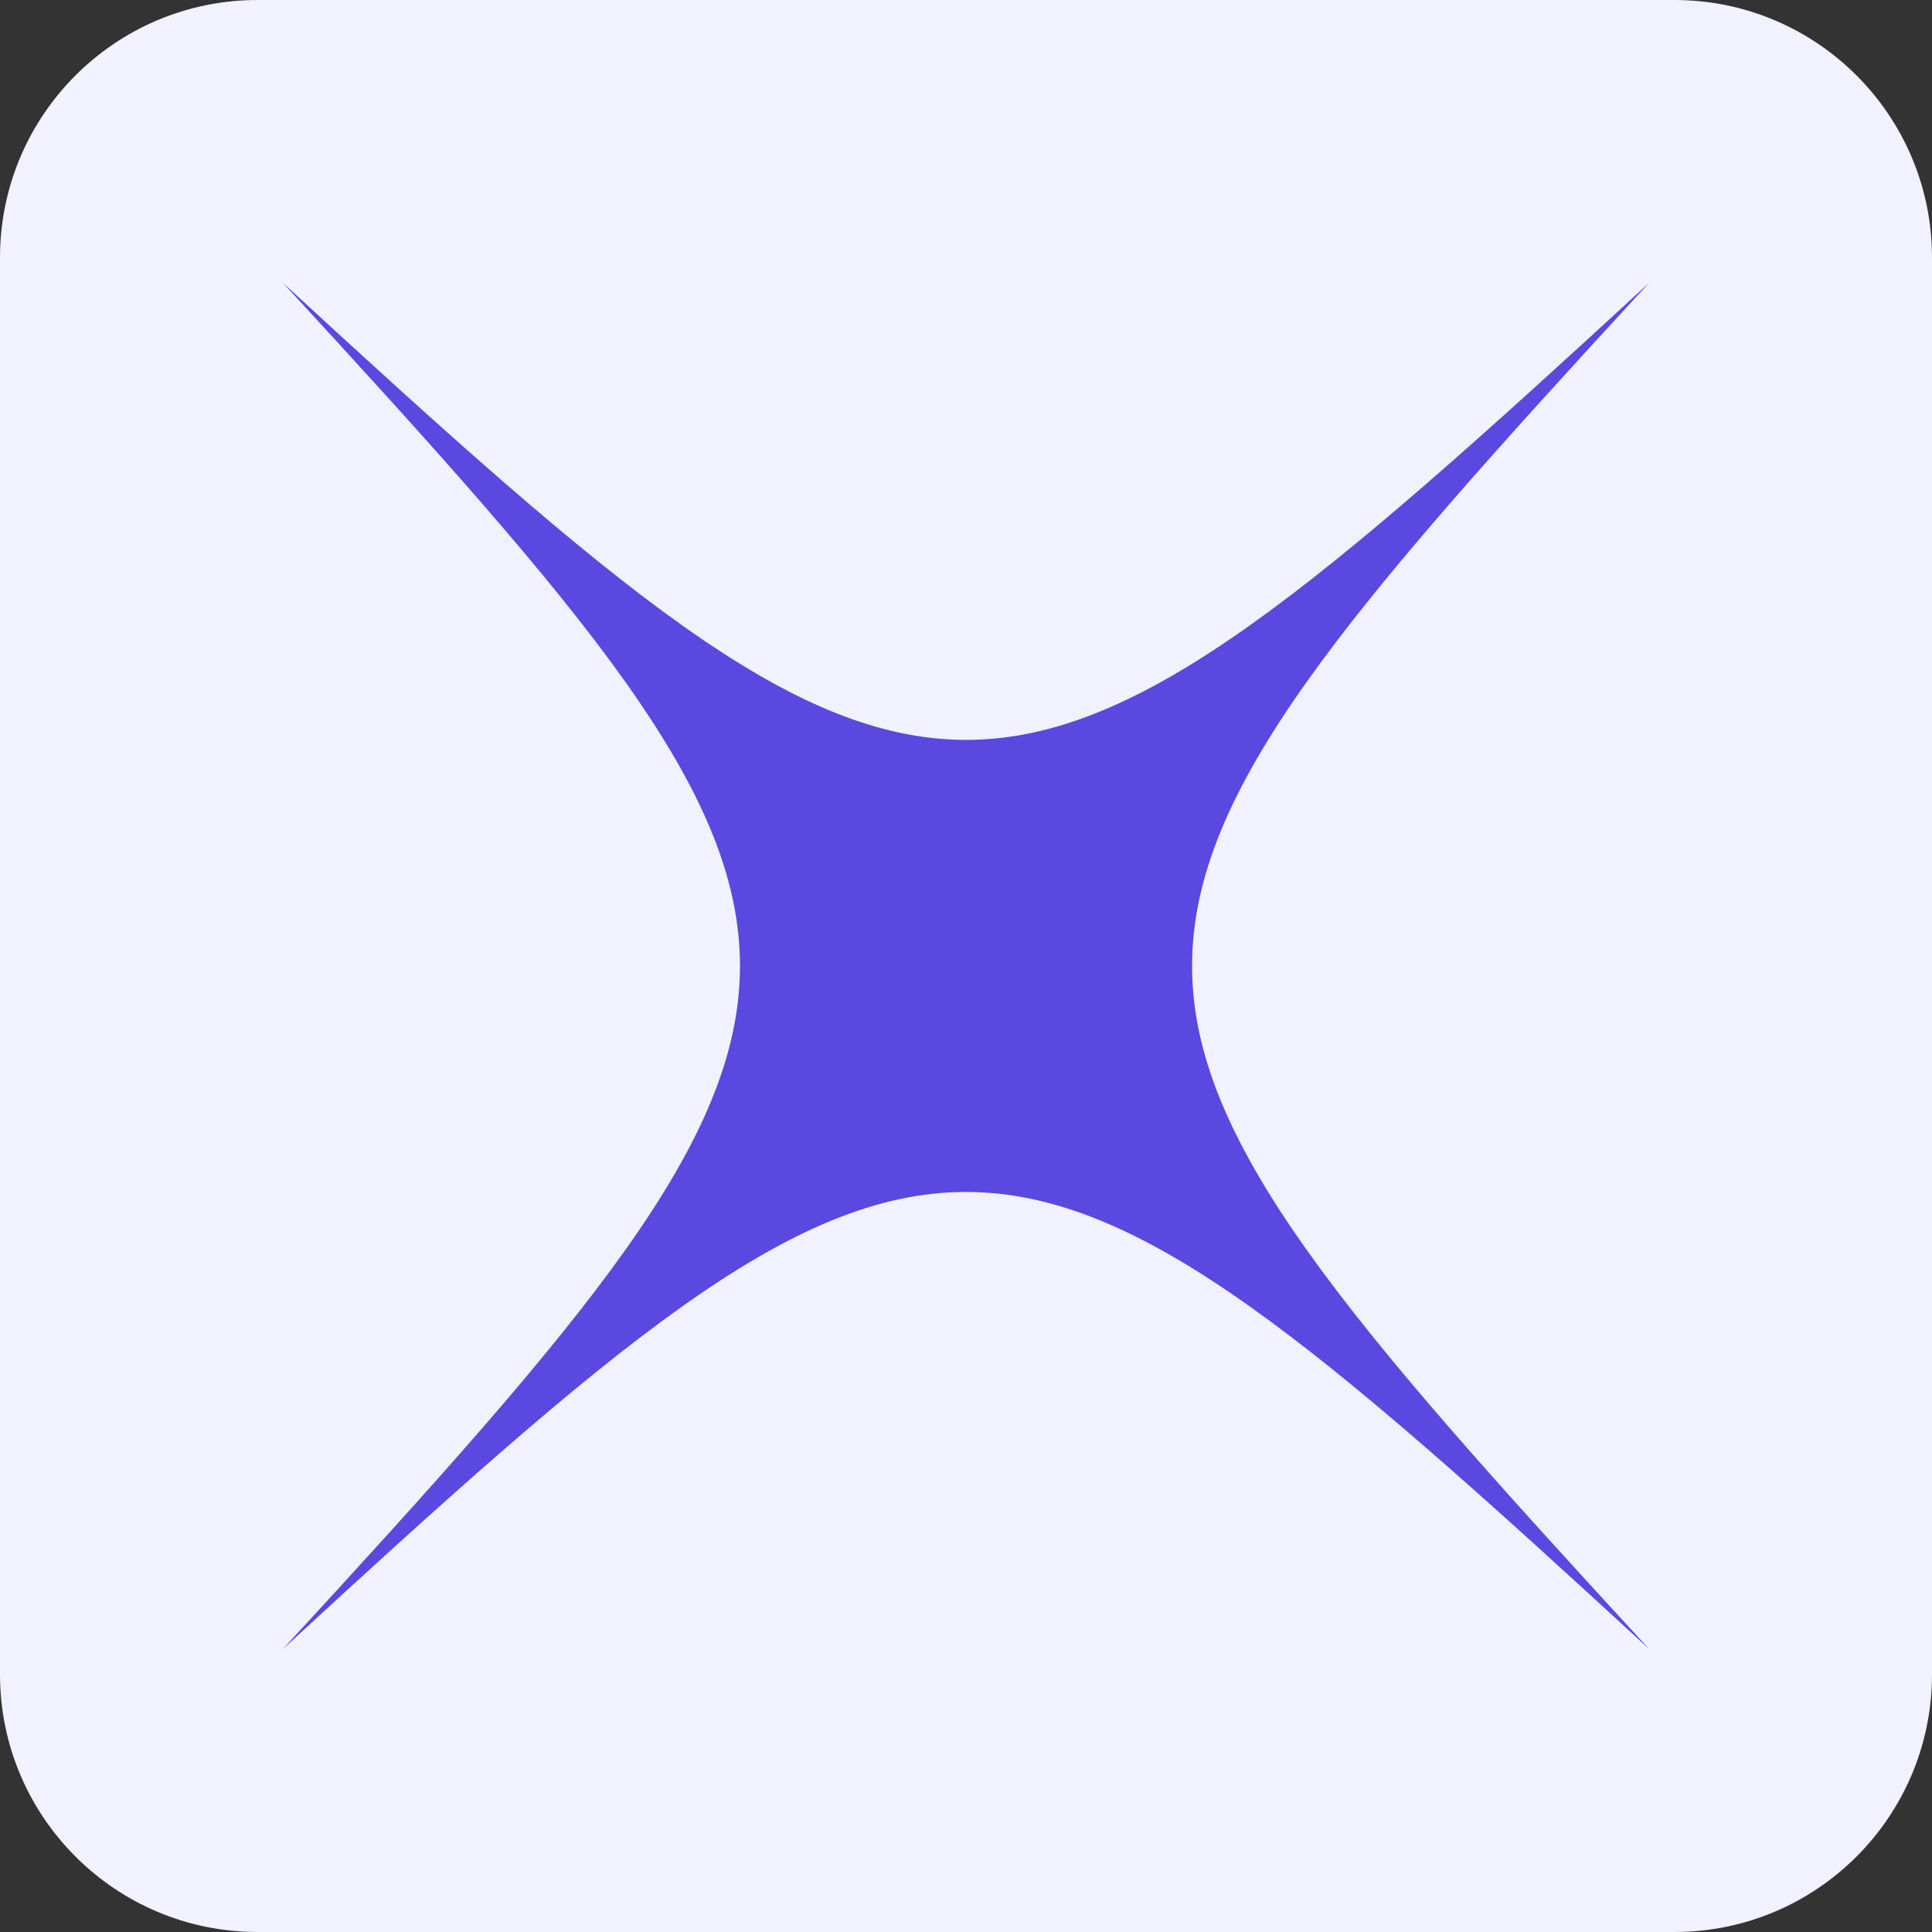
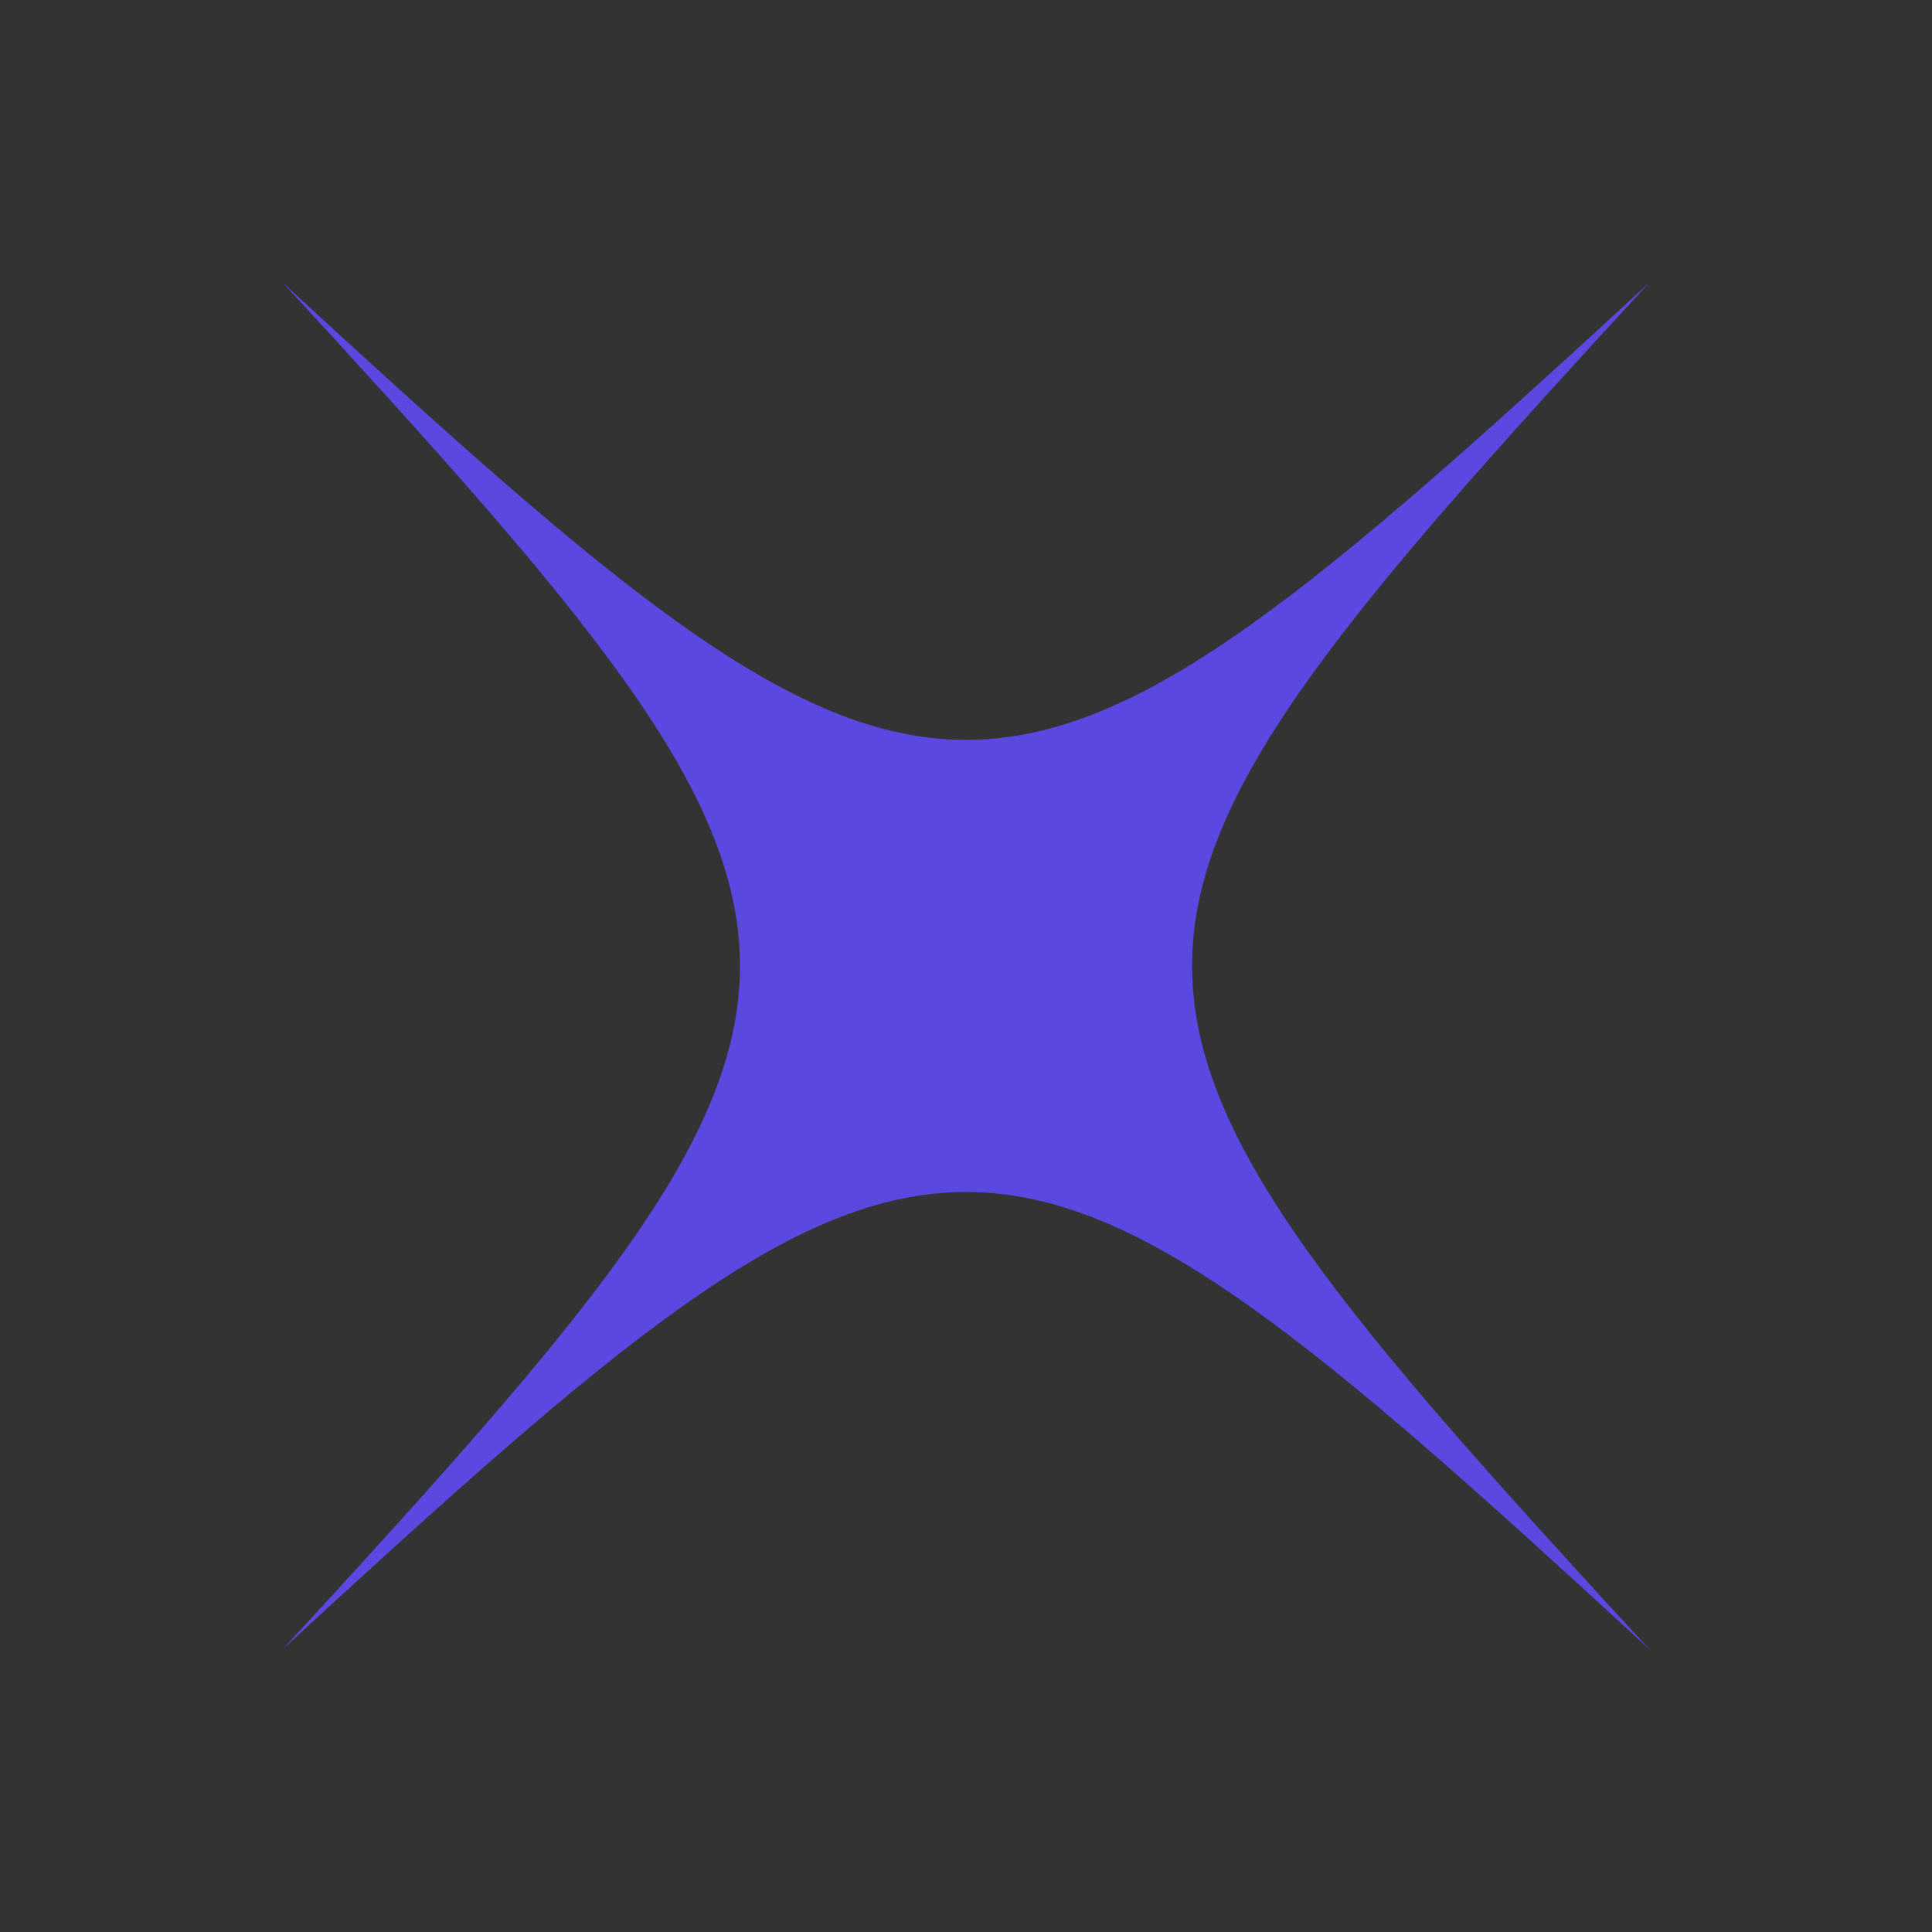
<svg xmlns="http://www.w3.org/2000/svg" width="60" height="60" viewBox="0 0 60 60" fill="none">
  <rect x="0" y="0" width="60" height="60" fill="#333333" stroke="none" />
-   <path d="M52 0H8C3.582 0 0 3.582 0 8V52C0 56.418 3.582 60 8 60H52C56.418 60 60 56.418 60 52V8C60 3.582 56.418 0 52 0Z" fill="#F1F1FF" />
  <path d="M51.214 51.211C32.29 30.658 32.29 29.337 51.214 8.784C30.661 27.709 29.34 27.709 8.787 8.784C27.712 29.337 27.712 30.658 8.787 51.211C29.34 32.287 30.661 32.287 51.214 51.211Z" fill="#5A48E0" />
</svg>